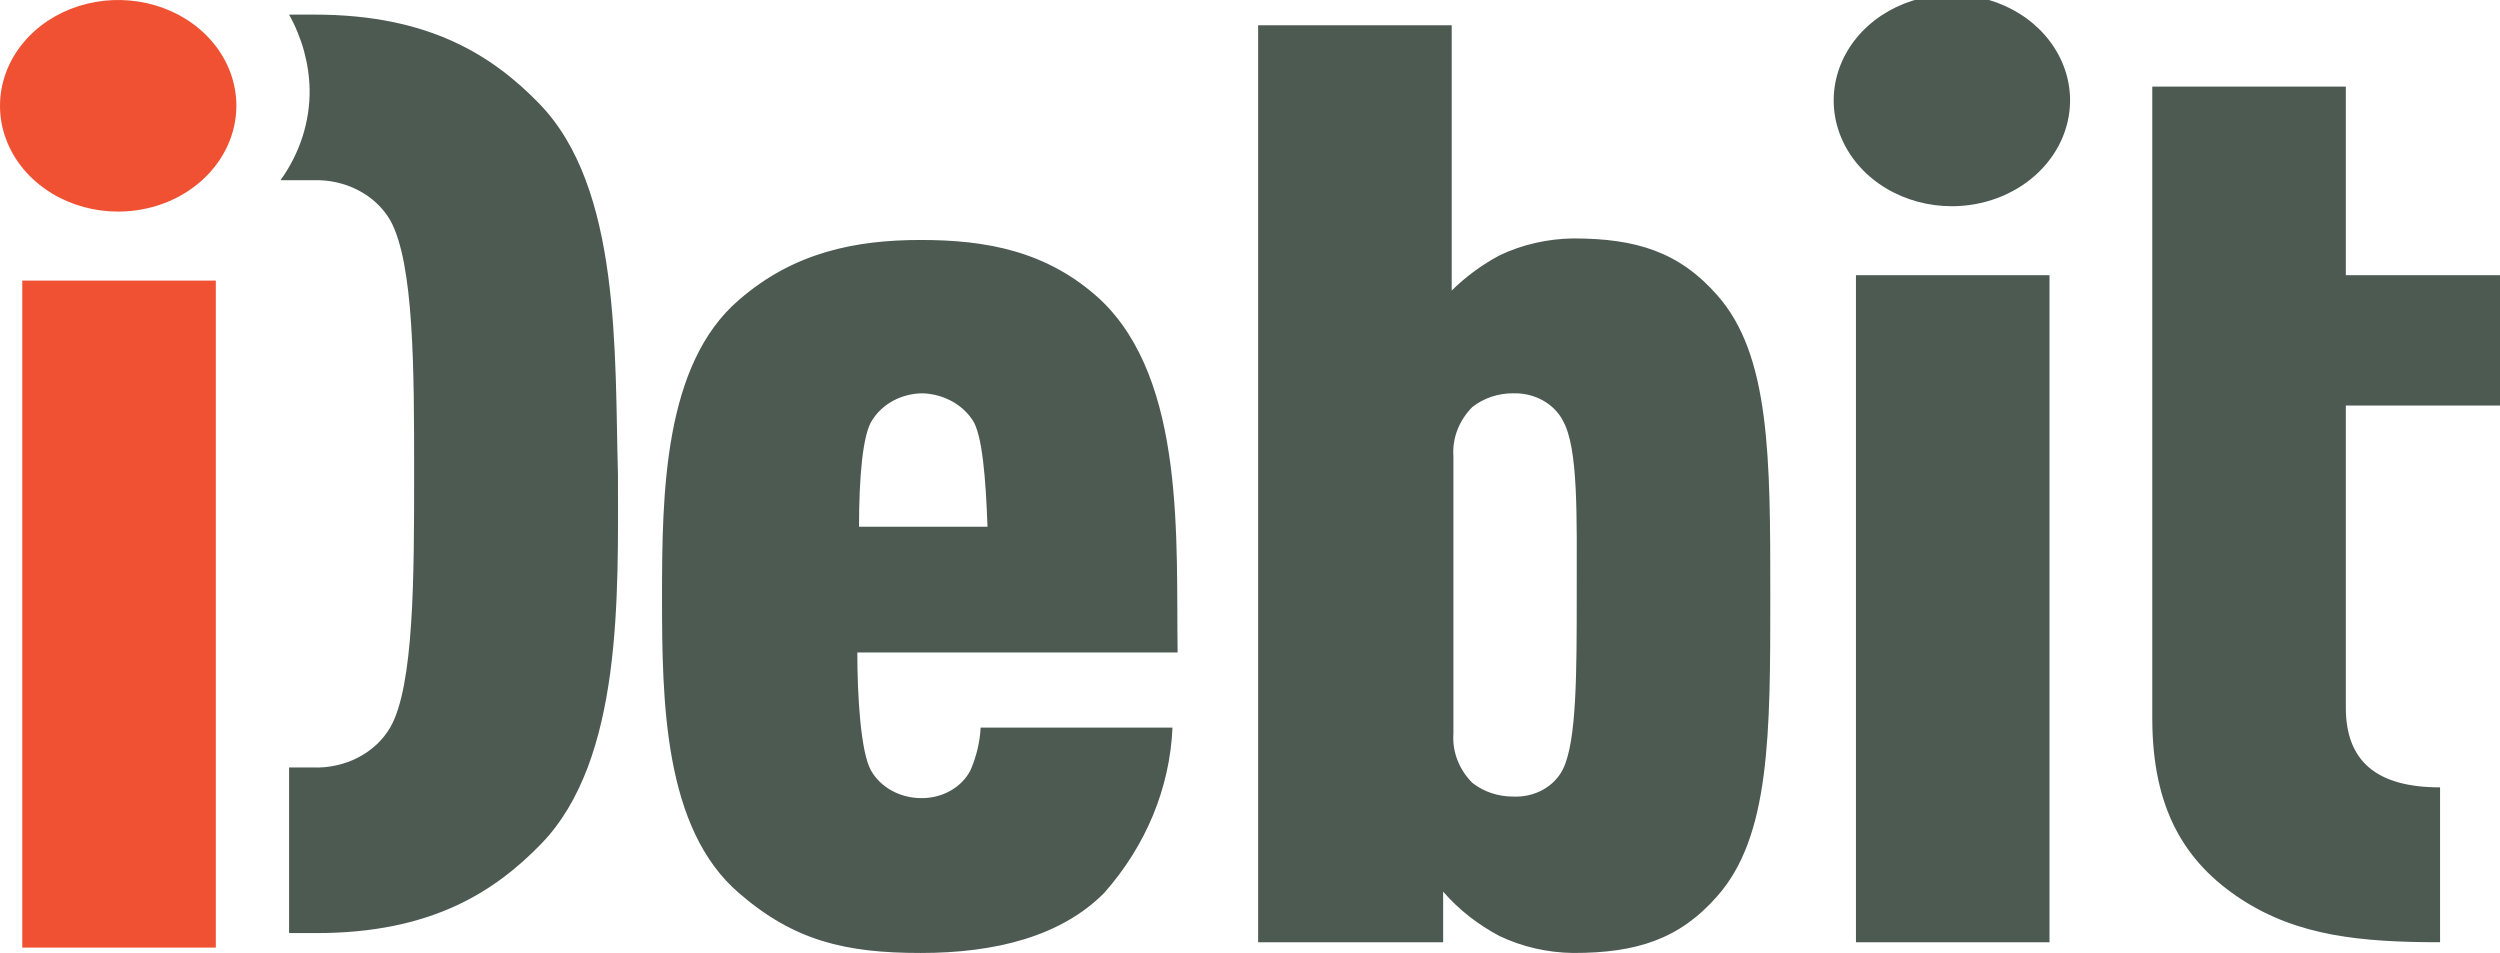
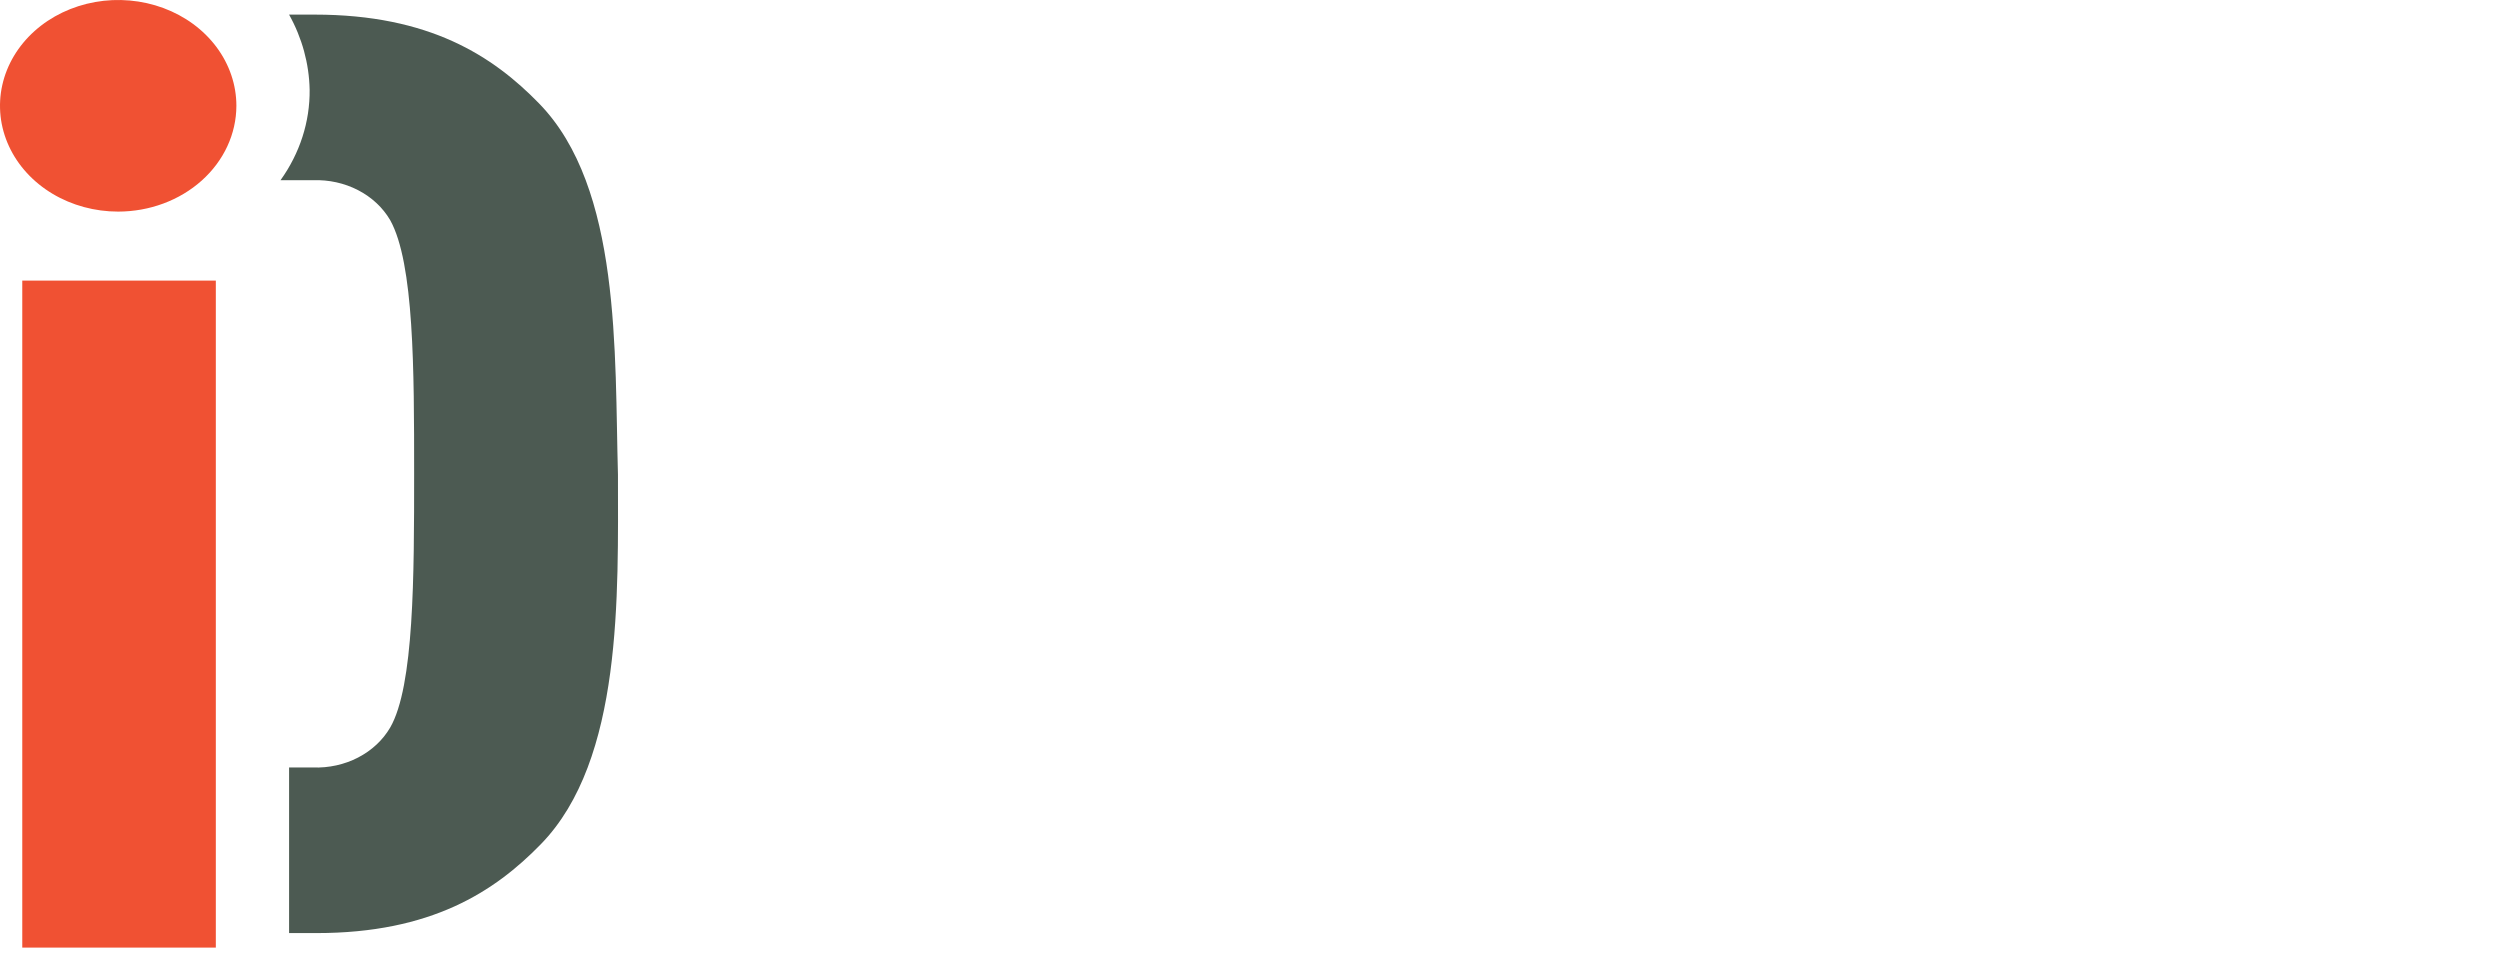
<svg xmlns="http://www.w3.org/2000/svg" id="a" viewBox="0 0 540 205.841">
  <path d="M25.529,45.706c-5.049,0-9.985-1.34-14.183-3.851-4.198-2.511-7.47-6.08-9.403-10.256C.011,27.423-.495,22.828.491,18.395c.985-4.433,3.417-8.505,6.987-11.701C11.048,3.497,15.597,1.321,20.549.439,25.501-.443,30.634.01,35.299,1.74c4.665,1.73,8.652,4.659,11.457,8.417,2.805,3.758,4.302,8.177,4.302,12.696-.009,6.058-2.702,11.866-7.488,16.15-4.786,4.284-11.273,6.695-18.041,6.703ZM4.81,204.683V60.61h41.809v144.073H4.81Z" fill="#f05133" />
  <path d="M116.461,22.365c-9.989-10.267-23.679-19.21-48.469-19.21h-5.55c2.812,5.046,4.329,10.591,4.44,16.229.074,6.923-2.112,13.715-6.29,19.541h7.03c3.401-.122,6.772.622,9.719,2.146,2.948,1.525,5.351,3.767,6.931,6.465,5.179,9.274,5.18,32.458,5.18,54.649s-.001,46.037-5.18,54.98c-1.58,2.699-3.983,4.941-6.931,6.465-2.947,1.525-6.318,2.269-9.719,2.147h-5.18v35.77h5.92c24.789,0,38.479-8.943,48.469-19.21,17.759-18.216,16.649-53.986,16.649-79.82-.739-26.165.74-61.935-17.02-80.151Z" fill="#4c5a52" />
-   <path d="M185.178,140.595c0,9.936.74,21.859,2.96,25.834,1.008,1.777,2.542,3.272,4.434,4.324,1.892,1.051,4.069,1.618,6.296,1.638,2.242.046,4.451-.492,6.356-1.551,1.906-1.059,3.425-2.592,4.374-4.411,1.304-2.961,2.054-6.094,2.22-9.274h41.439c-.554,13.029-5.738,25.562-14.8,35.77-9.25,9.274-23.309,12.917-39.59,12.917-16.279,0-27.379-2.65-39.219-12.917-16.279-13.911-16.65-41.4-16.65-63.922s.371-50.343,16.65-64.253c11.84-10.267,25.159-12.917,39.219-12.917,14.06,0,27.38,2.318,38.849,12.917,18.5,17.554,16.28,52.33,16.65,76.177h-69.189v-.331ZM209.968,90.583c-1.127-1.661-2.698-3.046-4.571-4.028-1.872-.983-3.989-1.533-6.158-1.602-2.181.026-4.316.558-6.197,1.545-1.881.987-3.443,2.395-4.533,4.086-2.221,2.981-2.96,12.917-2.96,23.184h27.749c-.369-10.267-1.11-20.203-3.33-23.184ZM370.915,193.587c-8.14,9.274-17.389,12.255-31.079,12.255-5.551-.069-11.004-1.317-15.91-3.643-4.711-2.481-8.854-5.741-12.209-9.605v10.93h-39.959V5.464h41.809v57.298c3.013-2.984,6.504-5.551,10.359-7.618,4.907-2.326,10.359-3.574,15.91-3.643,13.69,0,22.939,2.981,31.079,12.255,11.47,12.917,11.47,35.107,11.47,64.916s0,51.999-11.47,64.916ZM337.615,90.914c-.936-1.827-2.453-3.367-4.362-4.427-1.908-1.06-4.123-1.594-6.368-1.535-3.269-.022-6.432,1.04-8.88,2.981-1.423,1.441-2.515,3.118-3.213,4.937-.698,1.819-.99,3.743-.857,5.662v59.948c-.133,1.919.159,3.843.857,5.662.698,1.818,1.79,3.496,3.213,4.937,2.448,1.941,5.611,3.002,8.88,2.981,2.254.1,4.488-.417,6.404-1.482,1.917-1.065,3.426-2.627,4.325-4.479,2.96-5.962,2.96-20.866,2.96-37.757s.37-31.464-2.96-37.426ZM421.604,44.546c-5.048,0-9.985-1.34-14.183-3.852-4.198-2.511-7.471-6.08-9.403-10.256-1.932-4.176-2.438-8.771-1.452-13.204.984-4.433,3.416-8.505,6.987-11.701,3.57-3.196,8.119-5.373,13.071-6.254,4.952-.882,10.086-.429,14.751,1.301,4.665,1.729,8.652,4.659,11.458,8.417,2.804,3.758,4.302,8.177,4.302,12.696-.01,6.058-2.703,11.866-7.489,16.15-4.785,4.284-11.272,6.694-18.041,6.703ZM400.885,203.523V59.45h41.808v144.073h-41.808ZM464.894,18.712h41.805v40.738h33.3v28.152h-33.3v65.247c0,11.592,6.665,17.223,20.354,17.223v33.451c-17.019,0-30.713-1.325-42.921-9.274-12.209-7.949-19.238-19.541-19.238-39.082V18.712Z" fill="#4c5a52" />
</svg>